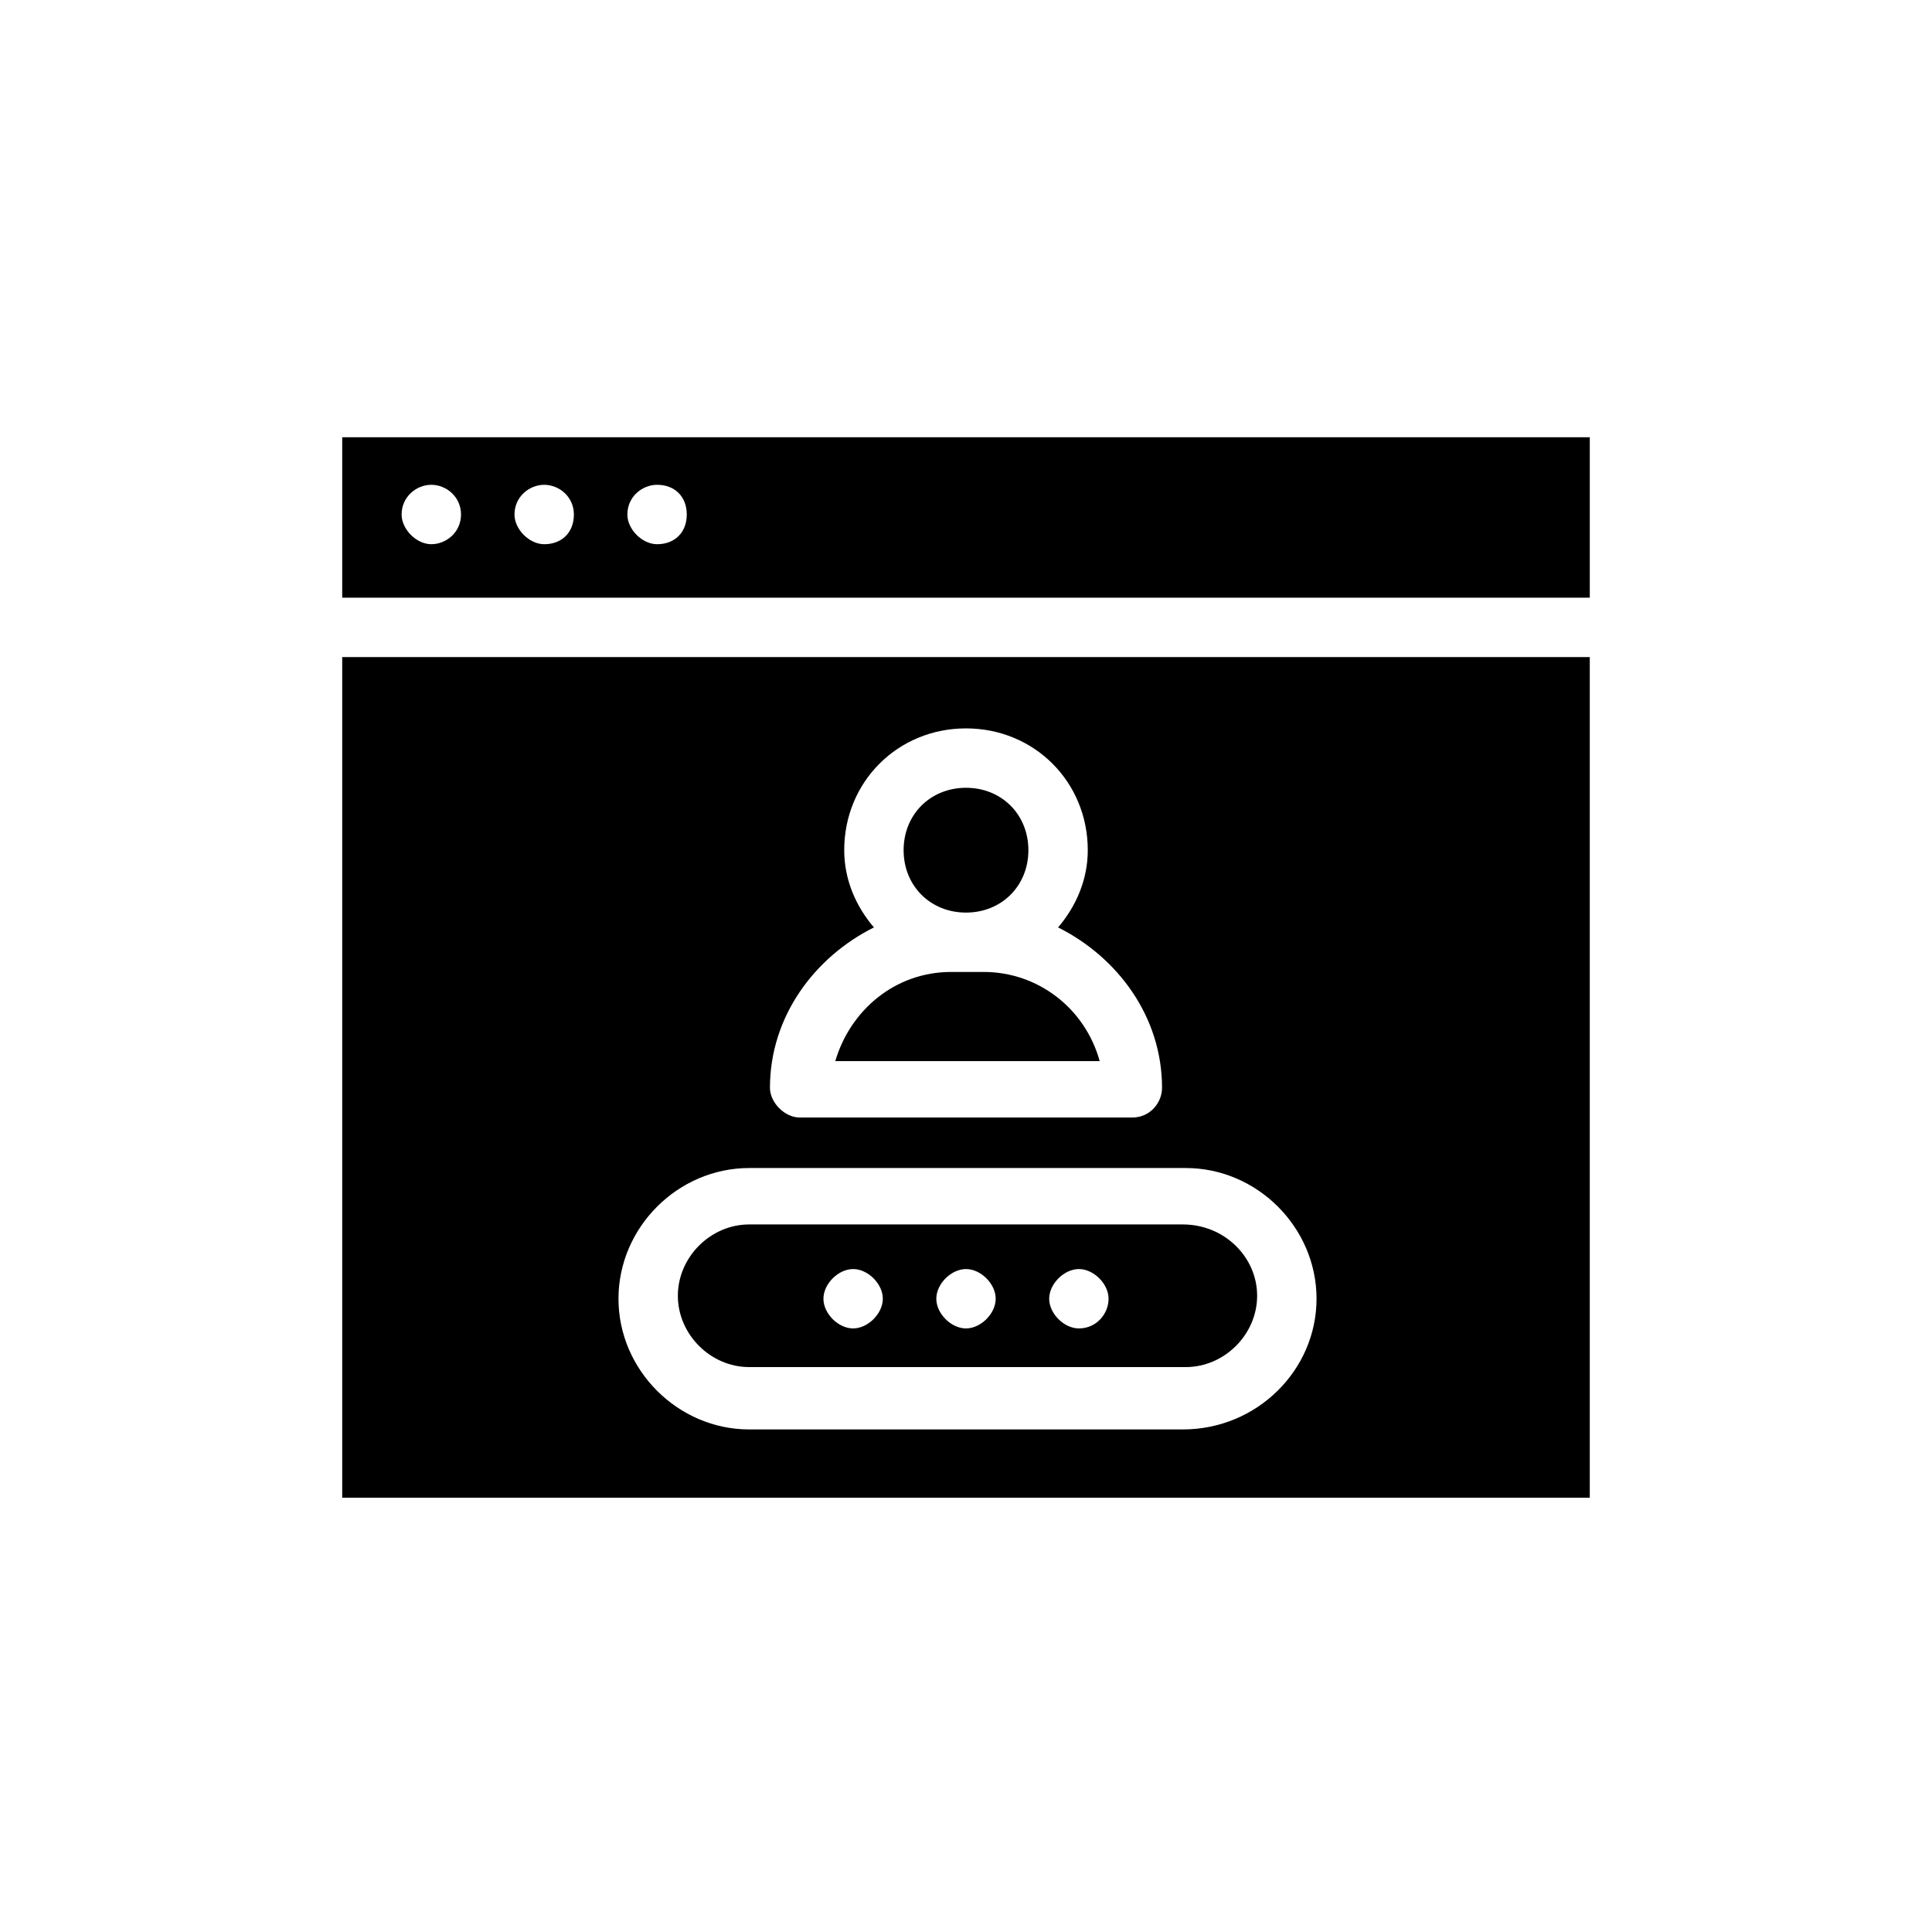
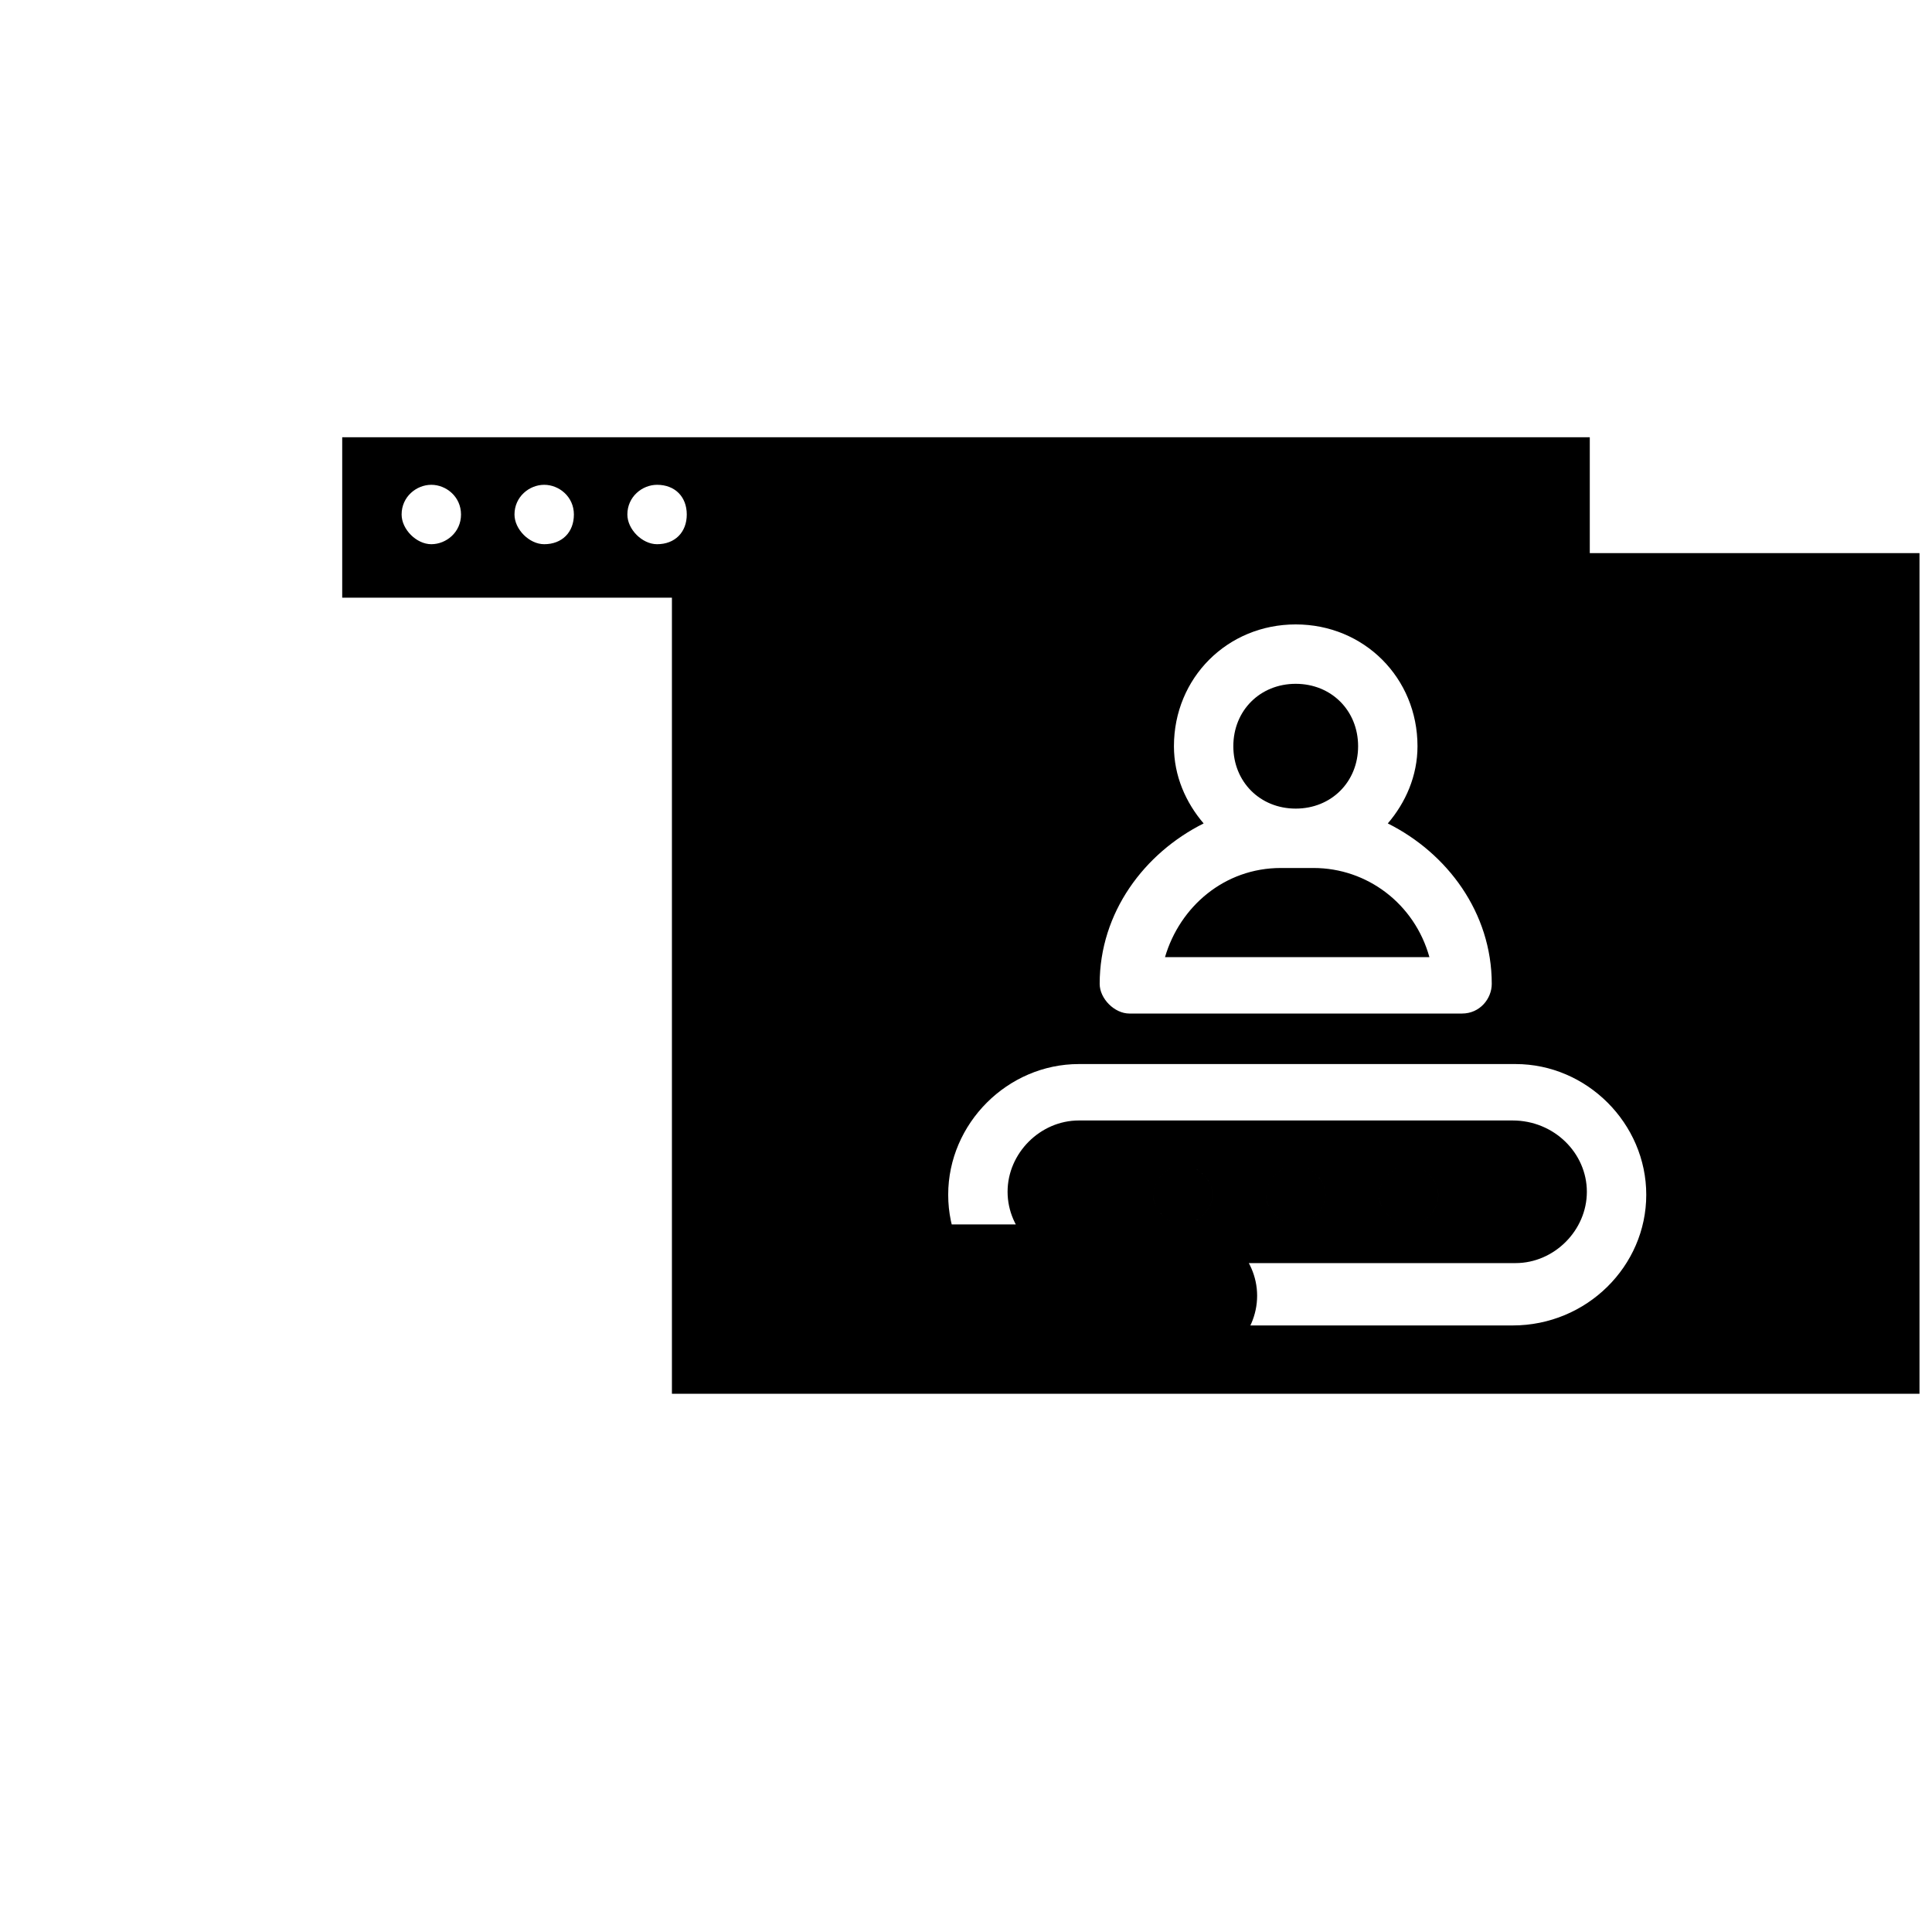
<svg xmlns="http://www.w3.org/2000/svg" fill="#000000" width="800px" height="800px" version="1.1" viewBox="144 144 512 512">
-   <path d="m234.69 259.88v42.508h330.62v-42.508zm23.613 28.34c-3.938 0-7.871-3.938-7.871-7.871 0-4.723 3.938-7.871 7.871-7.871 3.938 0 7.871 3.148 7.871 7.871 0.004 4.723-3.934 7.871-7.871 7.871zm29.914 0c-3.938 0-7.871-3.938-7.871-7.871 0-4.723 3.938-7.871 7.871-7.871 3.938 0 7.871 3.148 7.871 7.871s-3.148 7.871-7.871 7.871zm29.914 0c-3.938 0-7.871-3.938-7.871-7.871 0-4.723 3.938-7.871 7.871-7.871 4.723 0 7.871 3.148 7.871 7.871s-3.148 7.871-7.871 7.871zm81.871 64.551c-9.445 0-16.531 7.086-16.531 16.531s7.086 16.531 16.531 16.531 16.531-7.086 16.531-16.531-7.086-16.531-16.531-16.531zm4.723 48.809h-8.66c-14.957 0-26.766 10.234-30.699 23.617h70.062c-3.938-14.172-16.535-23.617-30.703-23.617zm52.742 66.91h-114.93c-10.234 0-18.895 8.66-18.895 18.895s8.66 18.895 18.895 18.895h115.72c10.234 0 18.895-8.66 18.895-18.895s-8.66-18.895-19.68-18.895zm-87.379 27.555c-3.938 0-7.871-3.938-7.871-7.871 0-3.938 3.938-7.871 7.871-7.871 3.938 0 7.871 3.938 7.871 7.871 0 3.934-3.938 7.871-7.871 7.871zm29.914 0c-3.938 0-7.871-3.938-7.871-7.871 0-3.938 3.938-7.871 7.871-7.871 3.938 0 7.871 3.938 7.871 7.871 0 3.934-3.938 7.871-7.871 7.871zm29.914 0c-3.938 0-7.871-3.938-7.871-7.871 0-3.938 3.938-7.871 7.871-7.871 3.938 0 7.871 3.938 7.871 7.871 0 3.934-3.148 7.871-7.871 7.871zm27.551-27.555h-114.93c-10.234 0-18.895 8.66-18.895 18.895s8.66 18.895 18.895 18.895h115.72c10.234 0 18.895-8.66 18.895-18.895s-8.66-18.895-19.68-18.895zm-87.379 27.555c-3.938 0-7.871-3.938-7.871-7.871 0-3.938 3.938-7.871 7.871-7.871 3.938 0 7.871 3.938 7.871 7.871 0 3.934-3.938 7.871-7.871 7.871zm29.914 0c-3.938 0-7.871-3.938-7.871-7.871 0-3.938 3.938-7.871 7.871-7.871 3.938 0 7.871 3.938 7.871 7.871 0 3.934-3.938 7.871-7.871 7.871zm29.914 0c-3.938 0-7.871-3.938-7.871-7.871 0-3.938 3.938-7.871 7.871-7.871 3.938 0 7.871 3.938 7.871 7.871 0 3.934-3.148 7.871-7.871 7.871zm-25.191-94.465h-8.66c-14.957 0-26.766 10.234-30.699 23.617h70.062c-3.938-14.172-16.535-23.617-30.703-23.617zm-4.723-48.809c-9.445 0-16.531 7.086-16.531 16.531s7.086 16.531 16.531 16.531 16.531-7.086 16.531-16.531-7.086-16.531-16.531-16.531zm0 0c-9.445 0-16.531 7.086-16.531 16.531s7.086 16.531 16.531 16.531 16.531-7.086 16.531-16.531-7.086-16.531-16.531-16.531zm4.723 48.809h-8.66c-14.957 0-26.766 10.234-30.699 23.617h70.062c-3.938-14.172-16.535-23.617-30.703-23.617zm52.742 66.91h-114.93c-10.234 0-18.895 8.66-18.895 18.895s8.66 18.895 18.895 18.895h115.72c10.234 0 18.895-8.66 18.895-18.895s-8.66-18.895-19.68-18.895zm-87.379 27.555c-3.938 0-7.871-3.938-7.871-7.871 0-3.938 3.938-7.871 7.871-7.871 3.938 0 7.871 3.938 7.871 7.871 0 3.934-3.938 7.871-7.871 7.871zm29.914 0c-3.938 0-7.871-3.938-7.871-7.871 0-3.938 3.938-7.871 7.871-7.871 3.938 0 7.871 3.938 7.871 7.871 0 3.934-3.938 7.871-7.871 7.871zm29.914 0c-3.938 0-7.871-3.938-7.871-7.871 0-3.938 3.938-7.871 7.871-7.871 3.938 0 7.871 3.938 7.871 7.871 0 3.934-3.148 7.871-7.871 7.871zm27.551-27.555h-114.93c-10.234 0-18.895 8.66-18.895 18.895s8.66 18.895 18.895 18.895h115.72c10.234 0 18.895-8.66 18.895-18.895s-8.66-18.895-19.68-18.895zm-87.379 27.555c-3.938 0-7.871-3.938-7.871-7.871 0-3.938 3.938-7.871 7.871-7.871 3.938 0 7.871 3.938 7.871 7.871 0 3.934-3.938 7.871-7.871 7.871zm29.914 0c-3.938 0-7.871-3.938-7.871-7.871 0-3.938 3.938-7.871 7.871-7.871 3.938 0 7.871 3.938 7.871 7.871 0 3.934-3.938 7.871-7.871 7.871zm29.914 0c-3.938 0-7.871-3.938-7.871-7.871 0-3.938 3.938-7.871 7.871-7.871 3.938 0 7.871 3.938 7.871 7.871 0 3.934-3.148 7.871-7.871 7.871zm-25.191-94.465h-8.66c-14.957 0-26.766 10.234-30.699 23.617h70.062c-3.938-14.172-16.535-23.617-30.703-23.617zm-4.723-15.746c9.445 0 16.531-7.086 16.531-16.531s-7.086-16.531-16.531-16.531-16.531 7.086-16.531 16.531 7.082 16.531 16.531 16.531zm-165.31-67.699v222.78h330.62v-222.78zm140.91 71.637c-4.723-5.512-7.871-12.594-7.871-20.469 0-18.105 14.168-32.273 32.273-32.273 18.105 0 32.273 14.168 32.273 32.273 0 7.871-3.148 14.957-7.871 20.469 15.742 7.871 27.551 23.617 27.551 42.508 0 3.938-3.148 7.871-7.871 7.871h-88.164c-3.938 0-7.871-3.938-7.871-7.871 0-18.891 11.809-34.637 27.551-42.508zm81.871 133.04h-114.93c-18.895 0-34.637-15.742-34.637-34.637 0-18.895 15.742-34.637 34.637-34.637h115.72c18.895 0 34.637 15.742 34.637 34.637 0 18.895-15.742 34.637-35.422 34.637zm0-54.316h-114.93c-10.234 0-18.895 8.66-18.895 18.895s8.66 18.895 18.895 18.895h115.72c10.234 0 18.895-8.66 18.895-18.895s-8.66-18.895-19.68-18.895zm-87.379 27.555c-3.938 0-7.871-3.938-7.871-7.871 0-3.938 3.938-7.871 7.871-7.871 3.938 0 7.871 3.938 7.871 7.871 0 3.934-3.938 7.871-7.871 7.871zm29.914 0c-3.938 0-7.871-3.938-7.871-7.871 0-3.938 3.938-7.871 7.871-7.871 3.938 0 7.871 3.938 7.871 7.871 0 3.934-3.938 7.871-7.871 7.871zm29.914 0c-3.938 0-7.871-3.938-7.871-7.871 0-3.938 3.938-7.871 7.871-7.871 3.938 0 7.871 3.938 7.871 7.871 0 3.934-3.148 7.871-7.871 7.871zm-25.191-94.465h-8.66c-14.957 0-26.766 10.234-30.699 23.617h70.062c-3.938-14.172-16.535-23.617-30.703-23.617zm-4.723-15.746c9.445 0 16.531-7.086 16.531-16.531s-7.086-16.531-16.531-16.531-16.531 7.086-16.531 16.531 7.082 16.531 16.531 16.531zm0-33.062c-9.445 0-16.531 7.086-16.531 16.531s7.086 16.531 16.531 16.531 16.531-7.086 16.531-16.531-7.086-16.531-16.531-16.531zm4.723 48.809h-8.66c-14.957 0-26.766 10.234-30.699 23.617h70.062c-3.938-14.172-16.535-23.617-30.703-23.617zm52.742 66.91h-114.93c-10.234 0-18.895 8.66-18.895 18.895s8.66 18.895 18.895 18.895h115.72c10.234 0 18.895-8.66 18.895-18.895s-8.66-18.895-19.68-18.895zm-87.379 27.555c-3.938 0-7.871-3.938-7.871-7.871 0-3.938 3.938-7.871 7.871-7.871 3.938 0 7.871 3.938 7.871 7.871 0 3.934-3.938 7.871-7.871 7.871zm29.914 0c-3.938 0-7.871-3.938-7.871-7.871 0-3.938 3.938-7.871 7.871-7.871 3.938 0 7.871 3.938 7.871 7.871 0 3.934-3.938 7.871-7.871 7.871zm29.914 0c-3.938 0-7.871-3.938-7.871-7.871 0-3.938 3.938-7.871 7.871-7.871 3.938 0 7.871 3.938 7.871 7.871 0 3.934-3.148 7.871-7.871 7.871zm27.551-27.555h-114.93c-10.234 0-18.895 8.66-18.895 18.895s8.66 18.895 18.895 18.895h115.72c10.234 0 18.895-8.66 18.895-18.895s-8.66-18.895-19.68-18.895zm-87.379 27.555c-3.938 0-7.871-3.938-7.871-7.871 0-3.938 3.938-7.871 7.871-7.871 3.938 0 7.871 3.938 7.871 7.871 0 3.934-3.938 7.871-7.871 7.871zm29.914 0c-3.938 0-7.871-3.938-7.871-7.871 0-3.938 3.938-7.871 7.871-7.871 3.938 0 7.871 3.938 7.871 7.871 0 3.934-3.938 7.871-7.871 7.871zm29.914 0c-3.938 0-7.871-3.938-7.871-7.871 0-3.938 3.938-7.871 7.871-7.871 3.938 0 7.871 3.938 7.871 7.871 0 3.934-3.148 7.871-7.871 7.871zm-25.191-94.465h-8.66c-14.957 0-26.766 10.234-30.699 23.617h70.062c-3.938-14.172-16.535-23.617-30.703-23.617zm-4.723-48.809c-9.445 0-16.531 7.086-16.531 16.531s7.086 16.531 16.531 16.531 16.531-7.086 16.531-16.531-7.086-16.531-16.531-16.531zm0 0c-9.445 0-16.531 7.086-16.531 16.531s7.086 16.531 16.531 16.531 16.531-7.086 16.531-16.531-7.086-16.531-16.531-16.531zm4.723 48.809h-8.66c-14.957 0-26.766 10.234-30.699 23.617h70.062c-3.938-14.172-16.535-23.617-30.703-23.617zm0 0h-8.66c-14.957 0-26.766 10.234-30.699 23.617h70.062c-3.938-14.172-16.535-23.617-30.703-23.617zm-4.723-48.809c-9.445 0-16.531 7.086-16.531 16.531s7.086 16.531 16.531 16.531 16.531-7.086 16.531-16.531-7.086-16.531-16.531-16.531z" />
+   <path d="m234.69 259.88v42.508h330.62v-42.508zm23.613 28.34c-3.938 0-7.871-3.938-7.871-7.871 0-4.723 3.938-7.871 7.871-7.871 3.938 0 7.871 3.148 7.871 7.871 0.004 4.723-3.934 7.871-7.871 7.871zm29.914 0c-3.938 0-7.871-3.938-7.871-7.871 0-4.723 3.938-7.871 7.871-7.871 3.938 0 7.871 3.148 7.871 7.871s-3.148 7.871-7.871 7.871zm29.914 0c-3.938 0-7.871-3.938-7.871-7.871 0-4.723 3.938-7.871 7.871-7.871 4.723 0 7.871 3.148 7.871 7.871s-3.148 7.871-7.871 7.871zm81.871 64.551c-9.445 0-16.531 7.086-16.531 16.531s7.086 16.531 16.531 16.531 16.531-7.086 16.531-16.531-7.086-16.531-16.531-16.531zm4.723 48.809h-8.66c-14.957 0-26.766 10.234-30.699 23.617h70.062c-3.938-14.172-16.535-23.617-30.703-23.617zm52.742 66.91h-114.93c-10.234 0-18.895 8.66-18.895 18.895s8.66 18.895 18.895 18.895h115.72c10.234 0 18.895-8.66 18.895-18.895s-8.66-18.895-19.68-18.895zm-87.379 27.555c-3.938 0-7.871-3.938-7.871-7.871 0-3.938 3.938-7.871 7.871-7.871 3.938 0 7.871 3.938 7.871 7.871 0 3.934-3.938 7.871-7.871 7.871zm29.914 0c-3.938 0-7.871-3.938-7.871-7.871 0-3.938 3.938-7.871 7.871-7.871 3.938 0 7.871 3.938 7.871 7.871 0 3.934-3.938 7.871-7.871 7.871zm29.914 0c-3.938 0-7.871-3.938-7.871-7.871 0-3.938 3.938-7.871 7.871-7.871 3.938 0 7.871 3.938 7.871 7.871 0 3.934-3.148 7.871-7.871 7.871zm27.551-27.555h-114.93c-10.234 0-18.895 8.66-18.895 18.895s8.66 18.895 18.895 18.895h115.72c10.234 0 18.895-8.66 18.895-18.895s-8.66-18.895-19.68-18.895zm-87.379 27.555c-3.938 0-7.871-3.938-7.871-7.871 0-3.938 3.938-7.871 7.871-7.871 3.938 0 7.871 3.938 7.871 7.871 0 3.934-3.938 7.871-7.871 7.871zm29.914 0c-3.938 0-7.871-3.938-7.871-7.871 0-3.938 3.938-7.871 7.871-7.871 3.938 0 7.871 3.938 7.871 7.871 0 3.934-3.938 7.871-7.871 7.871zm29.914 0c-3.938 0-7.871-3.938-7.871-7.871 0-3.938 3.938-7.871 7.871-7.871 3.938 0 7.871 3.938 7.871 7.871 0 3.934-3.148 7.871-7.871 7.871zm-25.191-94.465h-8.66c-14.957 0-26.766 10.234-30.699 23.617h70.062c-3.938-14.172-16.535-23.617-30.703-23.617zm-4.723-48.809c-9.445 0-16.531 7.086-16.531 16.531s7.086 16.531 16.531 16.531 16.531-7.086 16.531-16.531-7.086-16.531-16.531-16.531zm0 0c-9.445 0-16.531 7.086-16.531 16.531s7.086 16.531 16.531 16.531 16.531-7.086 16.531-16.531-7.086-16.531-16.531-16.531zm4.723 48.809h-8.66c-14.957 0-26.766 10.234-30.699 23.617h70.062c-3.938-14.172-16.535-23.617-30.703-23.617zm52.742 66.91h-114.93c-10.234 0-18.895 8.66-18.895 18.895s8.66 18.895 18.895 18.895h115.72c10.234 0 18.895-8.66 18.895-18.895s-8.66-18.895-19.68-18.895zc-3.938 0-7.871-3.938-7.871-7.871 0-3.938 3.938-7.871 7.871-7.871 3.938 0 7.871 3.938 7.871 7.871 0 3.934-3.938 7.871-7.871 7.871zm29.914 0c-3.938 0-7.871-3.938-7.871-7.871 0-3.938 3.938-7.871 7.871-7.871 3.938 0 7.871 3.938 7.871 7.871 0 3.934-3.938 7.871-7.871 7.871zm29.914 0c-3.938 0-7.871-3.938-7.871-7.871 0-3.938 3.938-7.871 7.871-7.871 3.938 0 7.871 3.938 7.871 7.871 0 3.934-3.148 7.871-7.871 7.871zm27.551-27.555h-114.93c-10.234 0-18.895 8.66-18.895 18.895s8.66 18.895 18.895 18.895h115.72c10.234 0 18.895-8.66 18.895-18.895s-8.66-18.895-19.68-18.895zm-87.379 27.555c-3.938 0-7.871-3.938-7.871-7.871 0-3.938 3.938-7.871 7.871-7.871 3.938 0 7.871 3.938 7.871 7.871 0 3.934-3.938 7.871-7.871 7.871zm29.914 0c-3.938 0-7.871-3.938-7.871-7.871 0-3.938 3.938-7.871 7.871-7.871 3.938 0 7.871 3.938 7.871 7.871 0 3.934-3.938 7.871-7.871 7.871zm29.914 0c-3.938 0-7.871-3.938-7.871-7.871 0-3.938 3.938-7.871 7.871-7.871 3.938 0 7.871 3.938 7.871 7.871 0 3.934-3.148 7.871-7.871 7.871zm-25.191-94.465h-8.66c-14.957 0-26.766 10.234-30.699 23.617h70.062c-3.938-14.172-16.535-23.617-30.703-23.617zm-4.723-15.746c9.445 0 16.531-7.086 16.531-16.531s-7.086-16.531-16.531-16.531-16.531 7.086-16.531 16.531 7.082 16.531 16.531 16.531zm-165.31-67.699v222.78h330.62v-222.78zm140.91 71.637c-4.723-5.512-7.871-12.594-7.871-20.469 0-18.105 14.168-32.273 32.273-32.273 18.105 0 32.273 14.168 32.273 32.273 0 7.871-3.148 14.957-7.871 20.469 15.742 7.871 27.551 23.617 27.551 42.508 0 3.938-3.148 7.871-7.871 7.871h-88.164c-3.938 0-7.871-3.938-7.871-7.871 0-18.891 11.809-34.637 27.551-42.508zm81.871 133.04h-114.93c-18.895 0-34.637-15.742-34.637-34.637 0-18.895 15.742-34.637 34.637-34.637h115.72c18.895 0 34.637 15.742 34.637 34.637 0 18.895-15.742 34.637-35.422 34.637zm0-54.316h-114.93c-10.234 0-18.895 8.66-18.895 18.895s8.66 18.895 18.895 18.895h115.72c10.234 0 18.895-8.66 18.895-18.895s-8.66-18.895-19.68-18.895zm-87.379 27.555c-3.938 0-7.871-3.938-7.871-7.871 0-3.938 3.938-7.871 7.871-7.871 3.938 0 7.871 3.938 7.871 7.871 0 3.934-3.938 7.871-7.871 7.871zm29.914 0c-3.938 0-7.871-3.938-7.871-7.871 0-3.938 3.938-7.871 7.871-7.871 3.938 0 7.871 3.938 7.871 7.871 0 3.934-3.938 7.871-7.871 7.871zm29.914 0c-3.938 0-7.871-3.938-7.871-7.871 0-3.938 3.938-7.871 7.871-7.871 3.938 0 7.871 3.938 7.871 7.871 0 3.934-3.148 7.871-7.871 7.871zm-25.191-94.465h-8.66c-14.957 0-26.766 10.234-30.699 23.617h70.062c-3.938-14.172-16.535-23.617-30.703-23.617zm-4.723-15.746c9.445 0 16.531-7.086 16.531-16.531s-7.086-16.531-16.531-16.531-16.531 7.086-16.531 16.531 7.082 16.531 16.531 16.531zm0-33.062c-9.445 0-16.531 7.086-16.531 16.531s7.086 16.531 16.531 16.531 16.531-7.086 16.531-16.531-7.086-16.531-16.531-16.531zm4.723 48.809h-8.66c-14.957 0-26.766 10.234-30.699 23.617h70.062c-3.938-14.172-16.535-23.617-30.703-23.617zm52.742 66.91h-114.93c-10.234 0-18.895 8.66-18.895 18.895s8.66 18.895 18.895 18.895h115.72c10.234 0 18.895-8.66 18.895-18.895s-8.66-18.895-19.68-18.895zm-87.379 27.555c-3.938 0-7.871-3.938-7.871-7.871 0-3.938 3.938-7.871 7.871-7.871 3.938 0 7.871 3.938 7.871 7.871 0 3.934-3.938 7.871-7.871 7.871zm29.914 0c-3.938 0-7.871-3.938-7.871-7.871 0-3.938 3.938-7.871 7.871-7.871 3.938 0 7.871 3.938 7.871 7.871 0 3.934-3.938 7.871-7.871 7.871zm29.914 0c-3.938 0-7.871-3.938-7.871-7.871 0-3.938 3.938-7.871 7.871-7.871 3.938 0 7.871 3.938 7.871 7.871 0 3.934-3.148 7.871-7.871 7.871zm27.551-27.555h-114.93c-10.234 0-18.895 8.66-18.895 18.895s8.66 18.895 18.895 18.895h115.72c10.234 0 18.895-8.66 18.895-18.895s-8.66-18.895-19.68-18.895zm-87.379 27.555c-3.938 0-7.871-3.938-7.871-7.871 0-3.938 3.938-7.871 7.871-7.871 3.938 0 7.871 3.938 7.871 7.871 0 3.934-3.938 7.871-7.871 7.871zm29.914 0c-3.938 0-7.871-3.938-7.871-7.871 0-3.938 3.938-7.871 7.871-7.871 3.938 0 7.871 3.938 7.871 7.871 0 3.934-3.938 7.871-7.871 7.871zm29.914 0c-3.938 0-7.871-3.938-7.871-7.871 0-3.938 3.938-7.871 7.871-7.871 3.938 0 7.871 3.938 7.871 7.871 0 3.934-3.148 7.871-7.871 7.871zm-25.191-94.465h-8.66c-14.957 0-26.766 10.234-30.699 23.617h70.062c-3.938-14.172-16.535-23.617-30.703-23.617zm-4.723-48.809c-9.445 0-16.531 7.086-16.531 16.531s7.086 16.531 16.531 16.531 16.531-7.086 16.531-16.531-7.086-16.531-16.531-16.531zm0 0c-9.445 0-16.531 7.086-16.531 16.531s7.086 16.531 16.531 16.531 16.531-7.086 16.531-16.531-7.086-16.531-16.531-16.531zm4.723 48.809h-8.66c-14.957 0-26.766 10.234-30.699 23.617h70.062c-3.938-14.172-16.535-23.617-30.703-23.617zm0 0h-8.66c-14.957 0-26.766 10.234-30.699 23.617h70.062c-3.938-14.172-16.535-23.617-30.703-23.617zm-4.723-48.809c-9.445 0-16.531 7.086-16.531 16.531s7.086 16.531 16.531 16.531 16.531-7.086 16.531-16.531-7.086-16.531-16.531-16.531z" />
</svg>